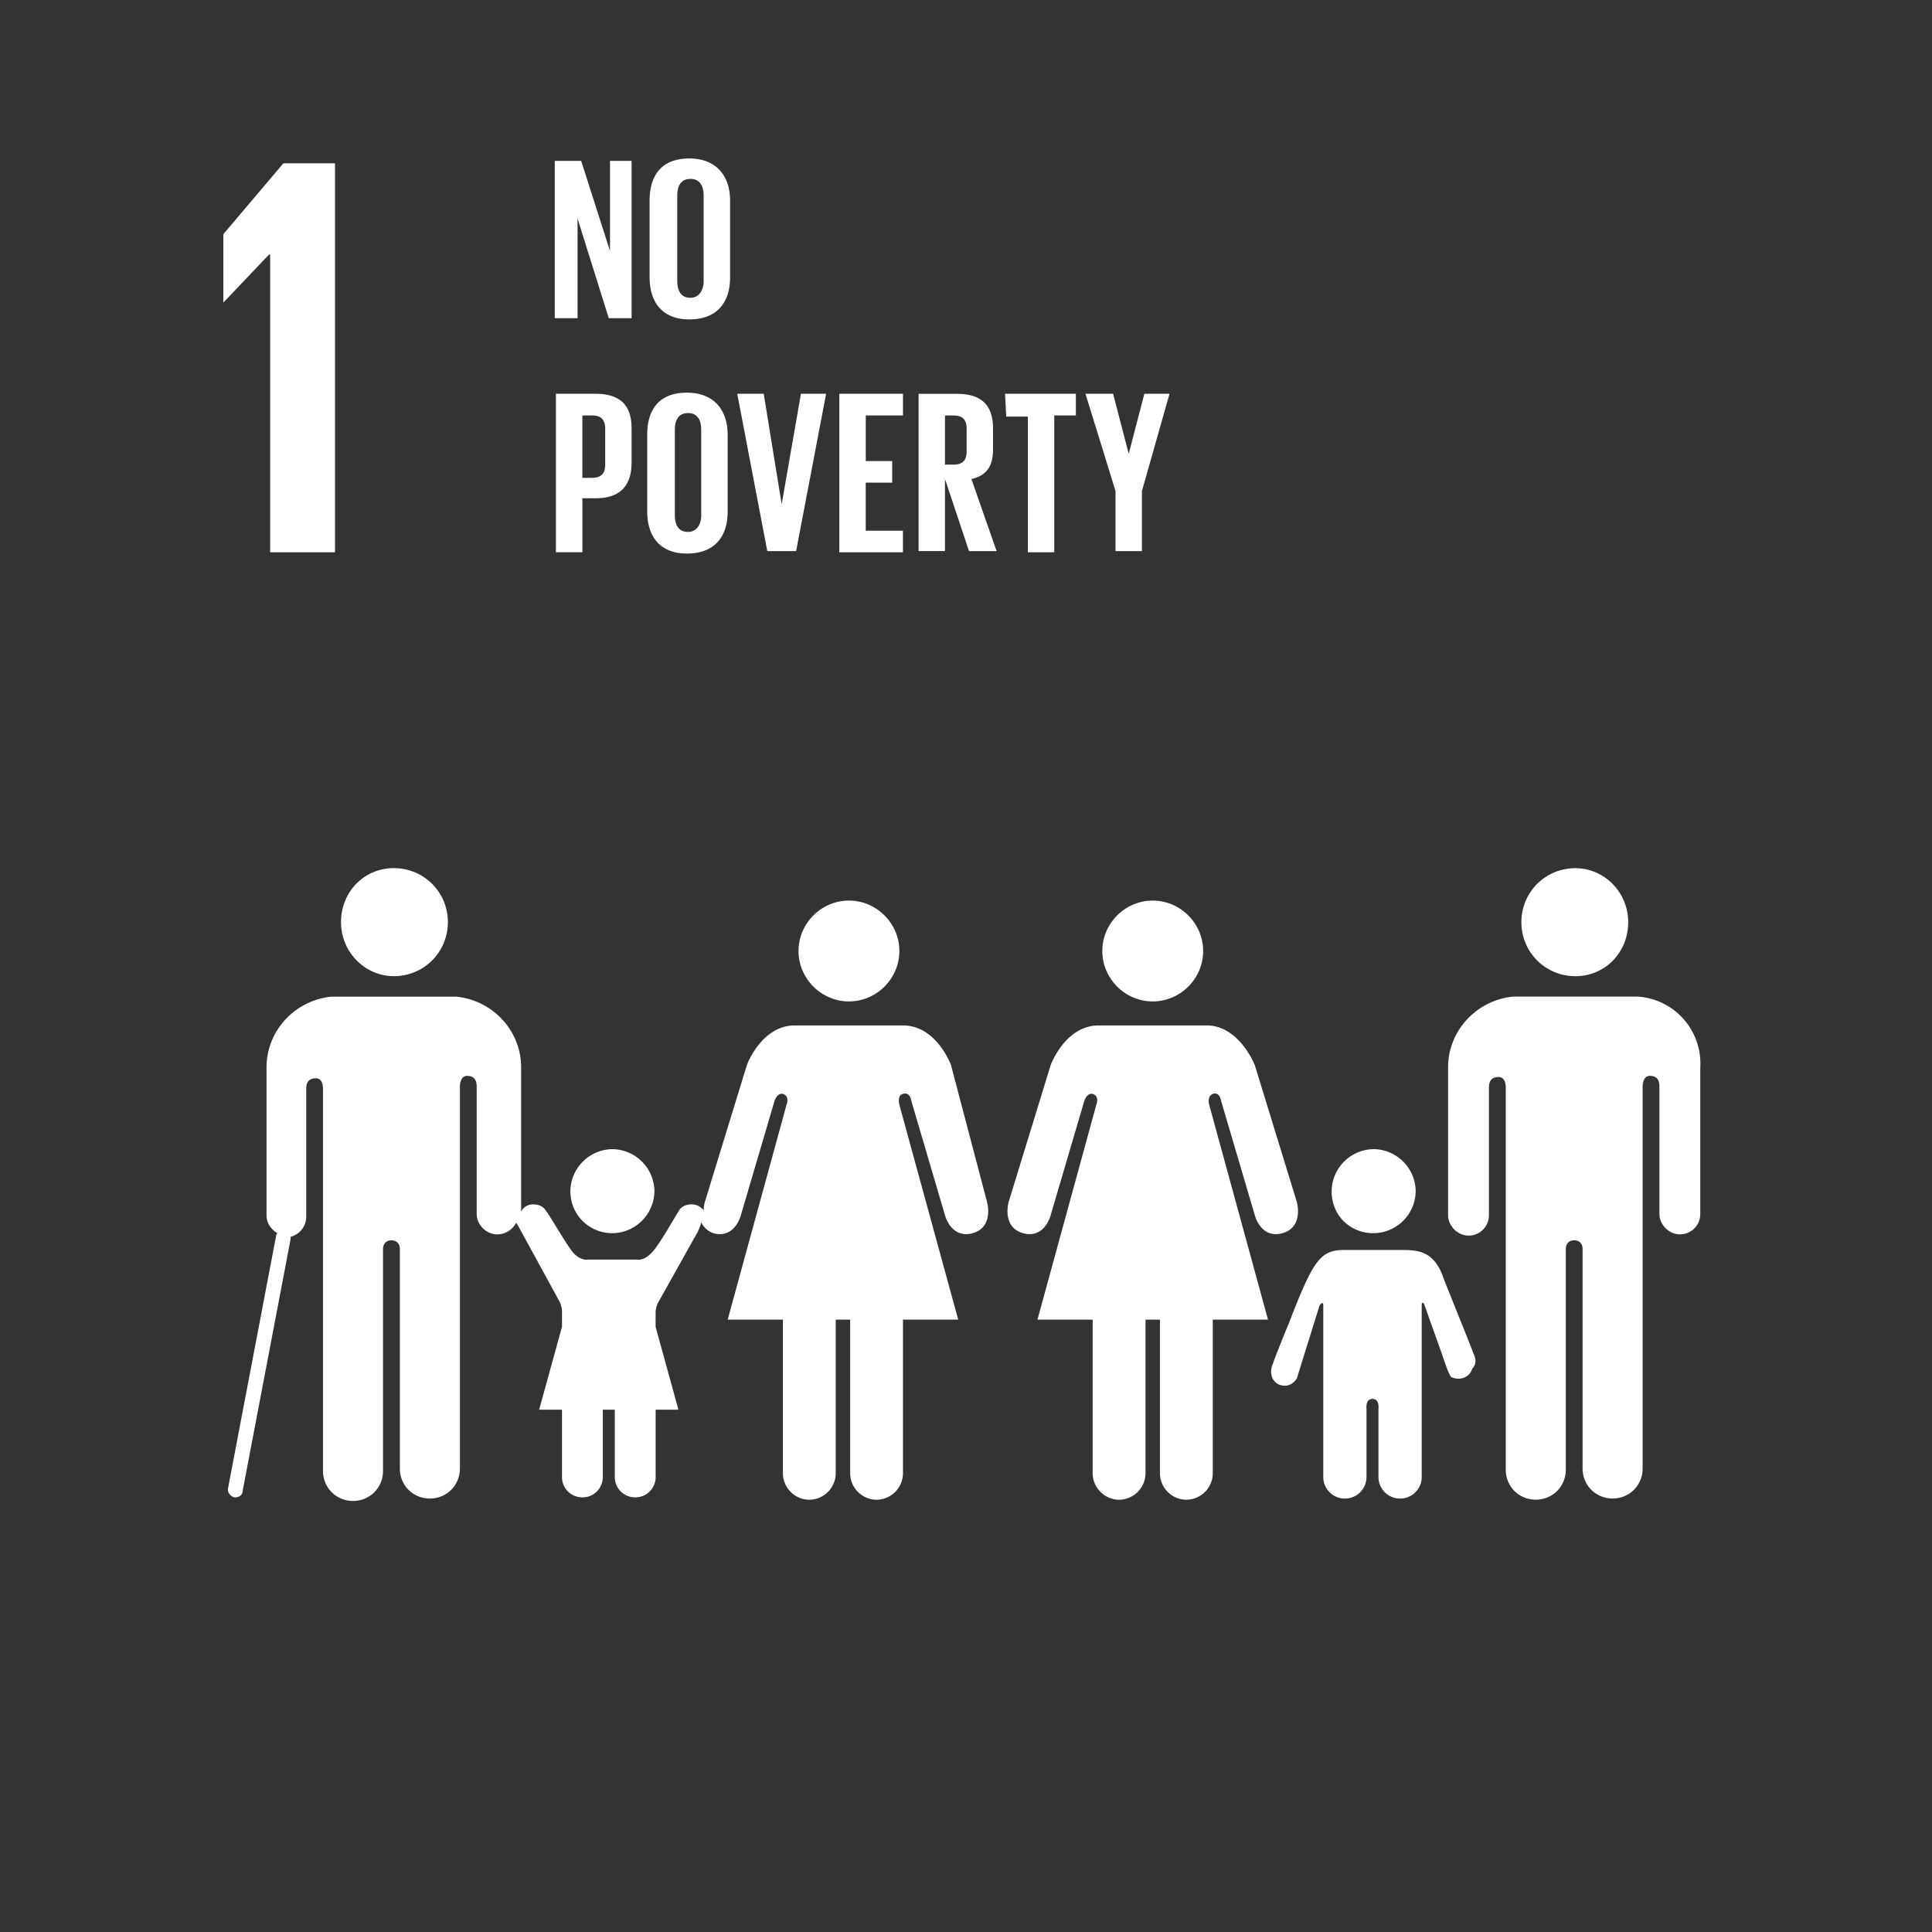
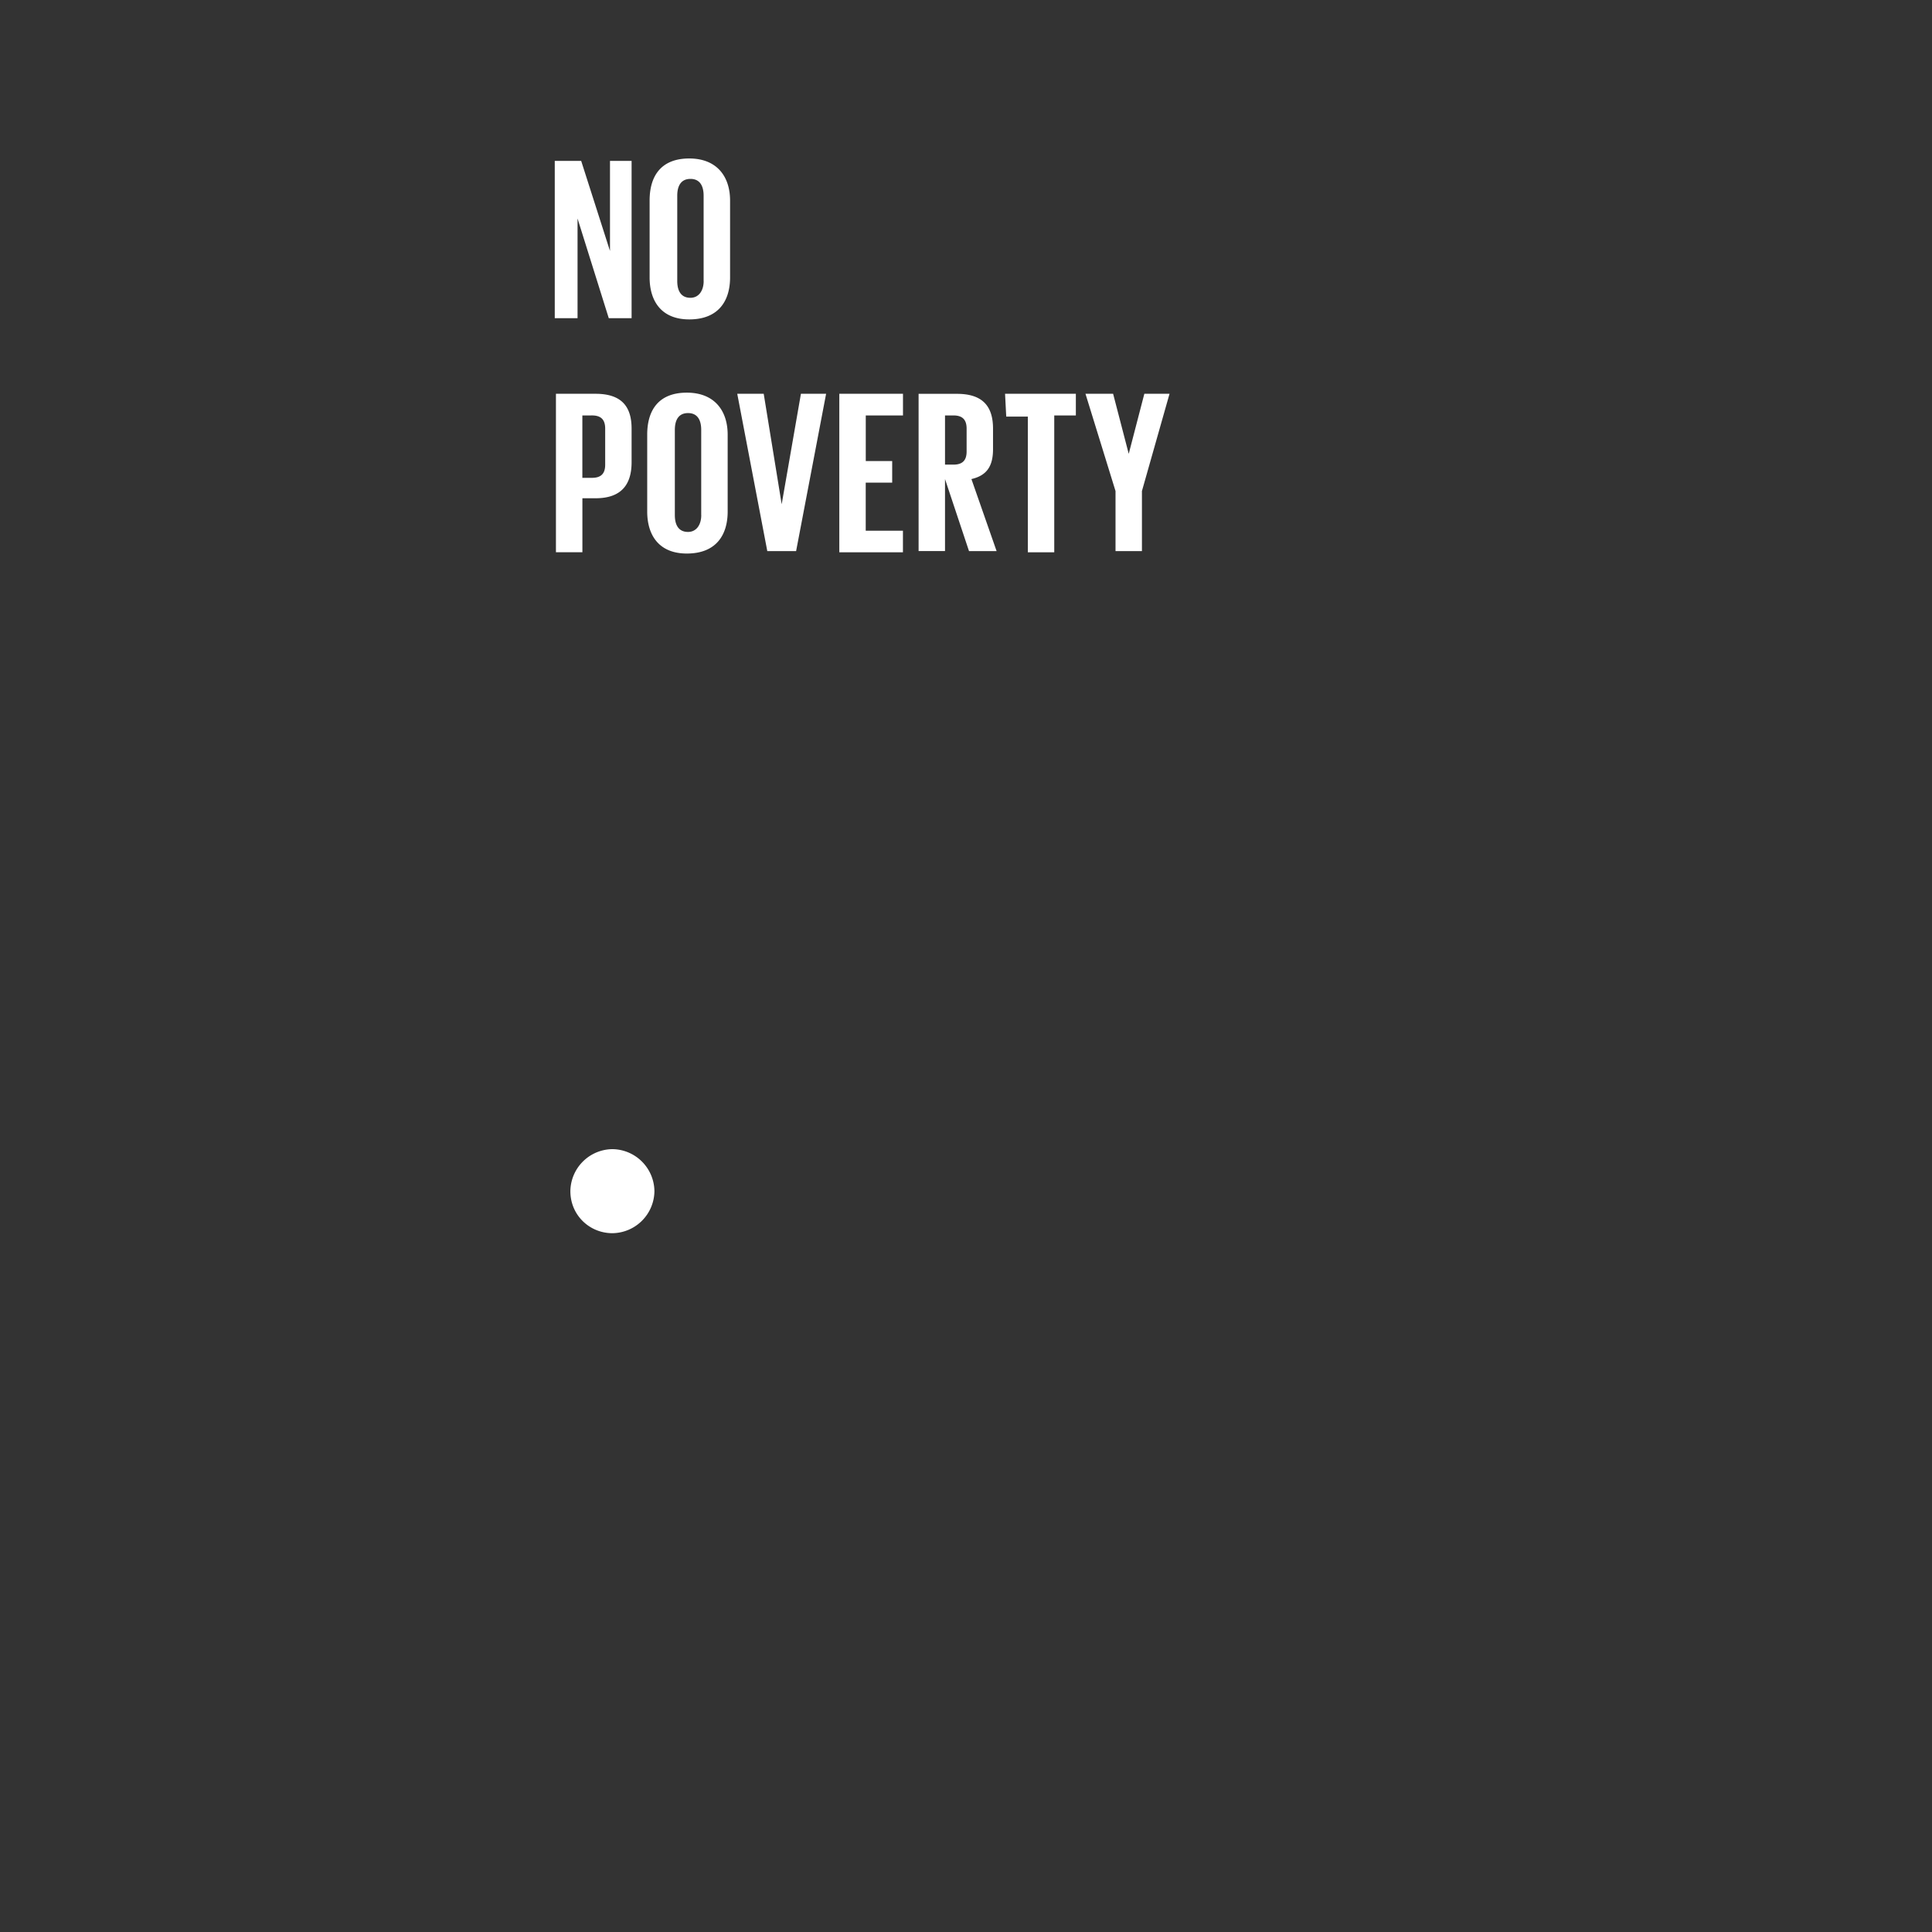
<svg xmlns="http://www.w3.org/2000/svg" width="160.9" height="160.9" viewBox="0 0 42.571 42.571">
  <rect x="0" y="0" width="42.571" height="42.571" fill="#333333" stroke="none" />
-   <path class="st2" d="M5.927 5.61h.026v6.56h1.429V3.599H6.244L4.921 5.16v1.508zm28.786 15.9c.662 0 1.164-.529 1.164-1.19 0-.661-.529-1.19-1.164-1.19-.661 0-1.19.529-1.19 1.19 0 .661.529 1.19 1.19 1.19zm1.376.45h-2.751c-.794.08-1.43.741-1.43 1.561v3.255c0 .238.212.45.45.45.265 0 .45-.212.45-.45V23.97c0-.106.027-.238.212-.238.132 0 .159.132.159.238v8.414c0 .37.29.661.661.661.37 0 .662-.29.662-.661v-4.868c0-.053.026-.186.185-.186s.185.133.185.186v4.842c0 .37.291.661.662.661.37 0 .661-.291.661-.661v-8.414c0-.08.026-.238.159-.238.185 0 .211.132.211.238v2.804c0 .238.212.45.45.45.265 0 .45-.212.45-.45v-3.228a1.477 1.477 0 00-1.376-1.56zm-10.689.106c.609 0 1.111-.502 1.111-1.111s-.502-1.111-1.111-1.111-1.111.502-1.111 1.111.502 1.111 1.111 1.111zm1.323 2.038c.159-.053.185.158.185.158l.741 2.514s.132.529.609.397c.476-.133.317-.688.317-.688l-.926-3.016s-.344-.874-1.058-.874h-2.382c-.74 0-1.058.874-1.058.874l-.926 3.016s-.159.555.318.688c.476.132.608-.397.608-.397l.74-2.514s.054-.185.186-.158c.159.052.08.238.08.238l-1.297 4.736h1.217v3.386c0 .318.265.582.582.582a.587.587 0 00.582-.582v-3.386h.318v3.386c0 .318.264.582.582.582a.587.587 0 00.582-.582v-3.386h1.217l-1.296-4.736s-.053-.186.079-.238zm-8.017-2.038c.609 0 1.111-.502 1.111-1.111s-.502-1.111-1.111-1.111c-.608 0-1.111.502-1.111 1.111s.503 1.111 1.111 1.111zm2.249 1.403s-.317-.874-1.058-.874h-2.382c-.74 0-1.058.874-1.058.874l-.926 3.016s-.026.08-.026.185a.326.326 0 00-.265-.132c-.132 0-.238.053-.291.158-.026.027-.45.794-.609.926-.158.16-.29.133-.29.133h-1.112s-.132.026-.29-.133c-.133-.132-.583-.926-.61-.926-.052-.105-.158-.158-.29-.158a.291.291 0 00-.265.158v-3.175c0-.82-.635-1.481-1.429-1.56H7.303c-.794.079-1.43.74-1.43 1.56v3.255c0 .185.107.317.239.397 0 0-.027.026-.027.053l-1.058 5.556c-.026.106.053.185.132.212h.027c.08 0 .159-.053.159-.133l1.058-5.556v-.053a.454.454 0 00.344-.45v-2.804c0-.106.026-.238.212-.238.132 0 .158.132.158.238v8.413c0 .37.291.662.662.662.37 0 .661-.291.661-.662v-4.894c0-.053.027-.186.185-.186.16 0 .186.133.186.186v4.842c0 .37.29.661.661.661.37 0 .662-.291.662-.661v-8.414c0-.08.026-.238.158-.238.186 0 .212.132.212.238v2.804c0 .238.212.45.45.45a.471.471 0 00.423-.264c0 .026.027.052.027.052l.926 1.694s.053.106.053.211v.344l-.503 1.826h.503v1.482c0 .264.211.45.45.45.264 0 .45-.212.45-.45v-1.482h.264v1.482c0 .264.211.45.45.45.264 0 .45-.212.45-.45v-1.482h.502l-.503-1.826v-.317c0-.106.053-.212.053-.212l.873-1.56s.053-.107.08-.212a.473.473 0 00.264.238c.477.132.609-.397.609-.397l.74-2.514s.054-.185.186-.158c.159.052.08.238.08.238l-1.297 4.736h1.217v3.386c0 .318.264.582.582.582a.587.587 0 00.582-.582v-3.386h.318v3.386c0 .318.264.582.582.582a.587.587 0 00.582-.582v-3.386h1.217l-1.297-4.736s-.053-.212.08-.238c.158-.053.185.158.185.158l.74 2.514s.133.529.61.397c.476-.133.317-.688.317-.688zm9.313 3.704a.937.937 0 00.926-.926.937.937 0 00-.926-.926.937.937 0 00-.926.926c0 .529.397.926.926.926zm2.196 2.646c0-.027-.582-1.456-.661-1.667-.212-.609-.582-.609-.953-.609H29.554c-.476.027-.635.265-1.164 1.64-.08.186-.344.847-.344.874-.053.105-.08.344.132.45.265.105.397-.133.397-.133l.503-1.614s.08-.106.08 0v3.784c0 .264.21.476.475.476a.474.474 0 00.477-.476v-1.508s-.027-.212.132-.212.132.212.132.212v1.508c0 .264.212.476.476.476a.474.474 0 00.477-.476V28.76c0-.106.053-.026.053-.026l.396 1.111s.16.503.212.503c.185.08.397 0 .45-.186.106-.105.08-.238.026-.343zM8.678 21.51c.662 0 1.191-.53 1.191-1.191s-.53-1.19-1.19-1.19c-.662 0-1.165.529-1.165 1.19 0 .661.53 1.19 1.164 1.19z" fill="#fff" />
  <path class="st2" d="M13.494 27.173a.937.937 0 00.926-.926.937.937 0 00-.926-.926.937.937 0 00-.926.926c0 .529.423.926.926.926zm-.768-22.358v2.196h-.502V3.545h.582l.635 1.985V3.545h.476v3.466h-.503zm1.588 1.297V4.419c0-.556.265-.927.873-.927.609 0 .9.397.9.927v1.693c0 .529-.265.926-.9.926-.608 0-.873-.397-.873-.926zm1.19.08v-1.88c0-.211-.079-.37-.29-.37-.212 0-.291.159-.291.37v1.88c0 .21.079.37.29.37.186 0 .292-.16.292-.37zM12.25 8.677h.873c.582 0 .794.291.794.768v.74c0 .477-.212.794-.794.794h-.29v1.19h-.583zm.582.477v1.375h.212c.212 0 .291-.105.291-.29v-.794c0-.186-.08-.291-.291-.291zm1.429 2.116V9.578c0-.556.265-.926.873-.926.609 0 .9.397.9.926v1.693c0 .53-.265.926-.9.926-.608 0-.873-.397-.873-.926zm1.19.08V9.472c0-.212-.079-.37-.29-.37-.212 0-.291.158-.291.37v1.879c0 .211.079.37.29.37.186 0 .292-.159.292-.37zm2.752-2.673l-.661 3.466h-.635l-.662-3.466h.583l.396 2.434.424-2.434zm.291 0h1.403v.477h-.82v1.005h.582v.476h-.583v1.059h.82v.476h-1.402zm2.329 1.879v1.587h-.582V8.678h.846c.582 0 .794.291.794.768v.45c0 .37-.132.581-.476.66l.555 1.588h-.608zm0-1.402v1.084h.185c.212 0 .291-.105.291-.29v-.503c0-.186-.08-.291-.291-.291zm1.323-.477h1.56v.477h-.476v3.016h-.582V9.18h-.476zm3.016 2.143v1.323h-.582v-1.323l-.662-2.143h.609l.344 1.323.344-1.323h.555z" fill="#fff" />
</svg>